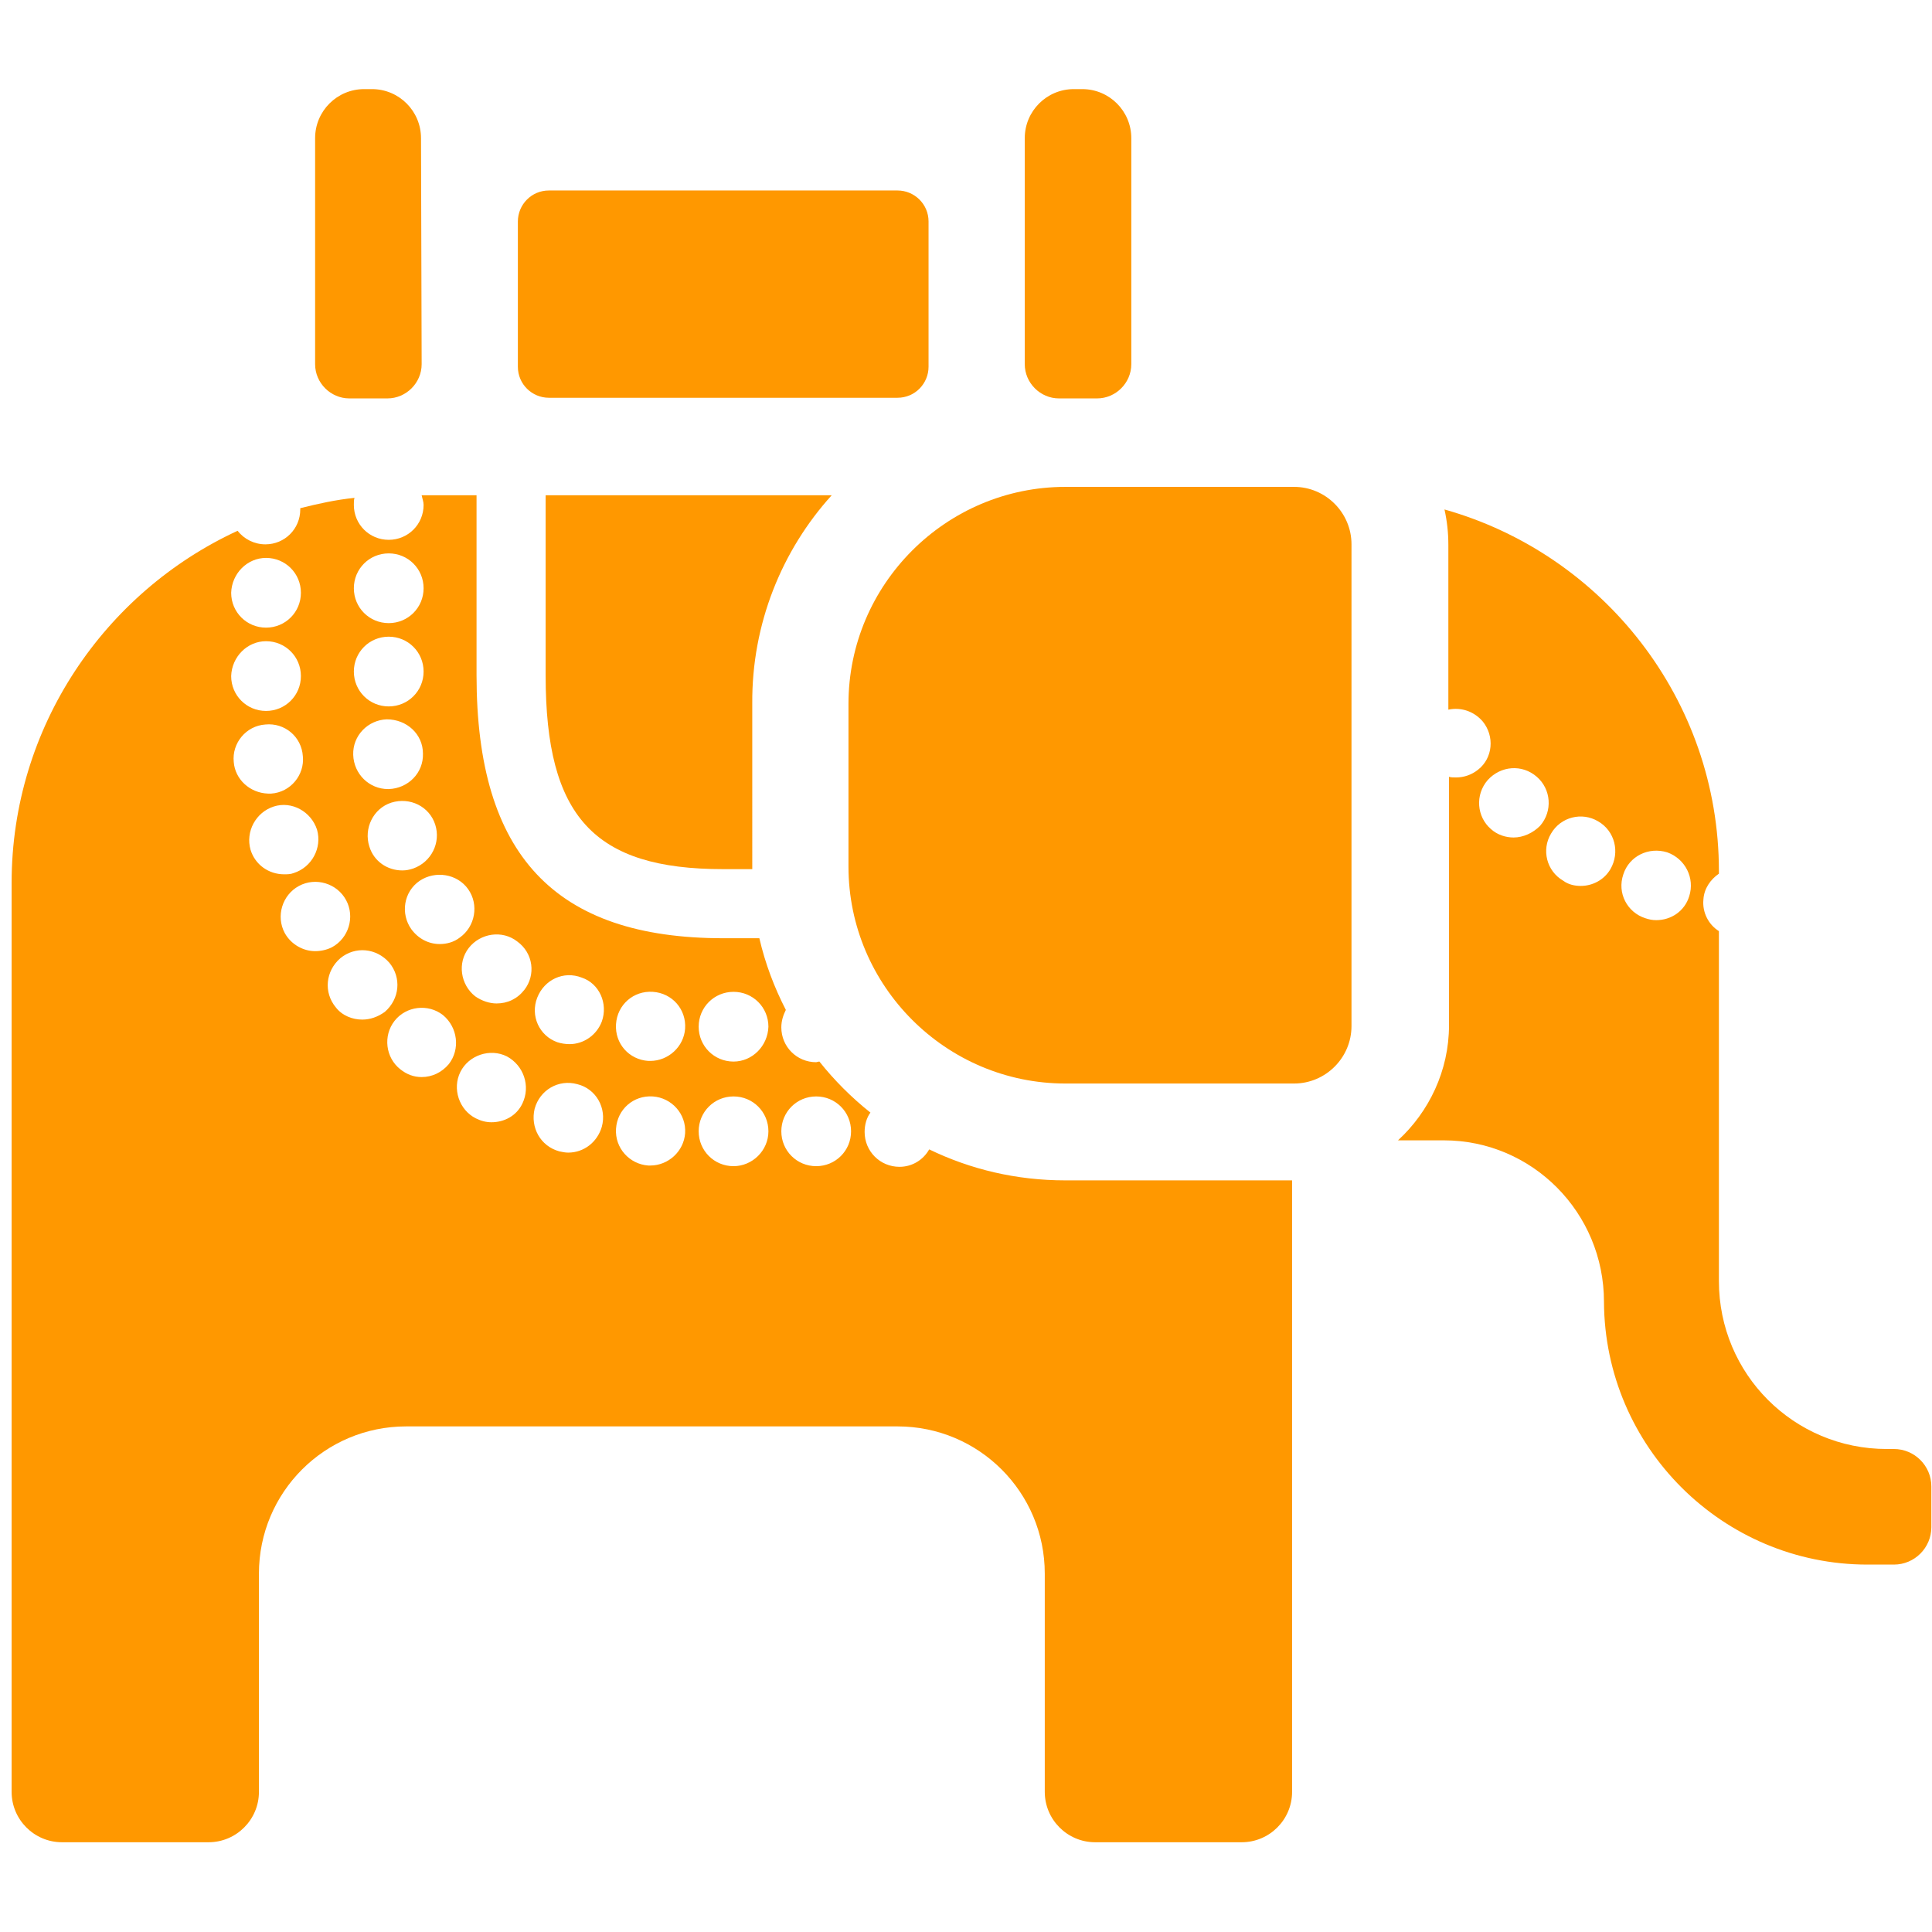
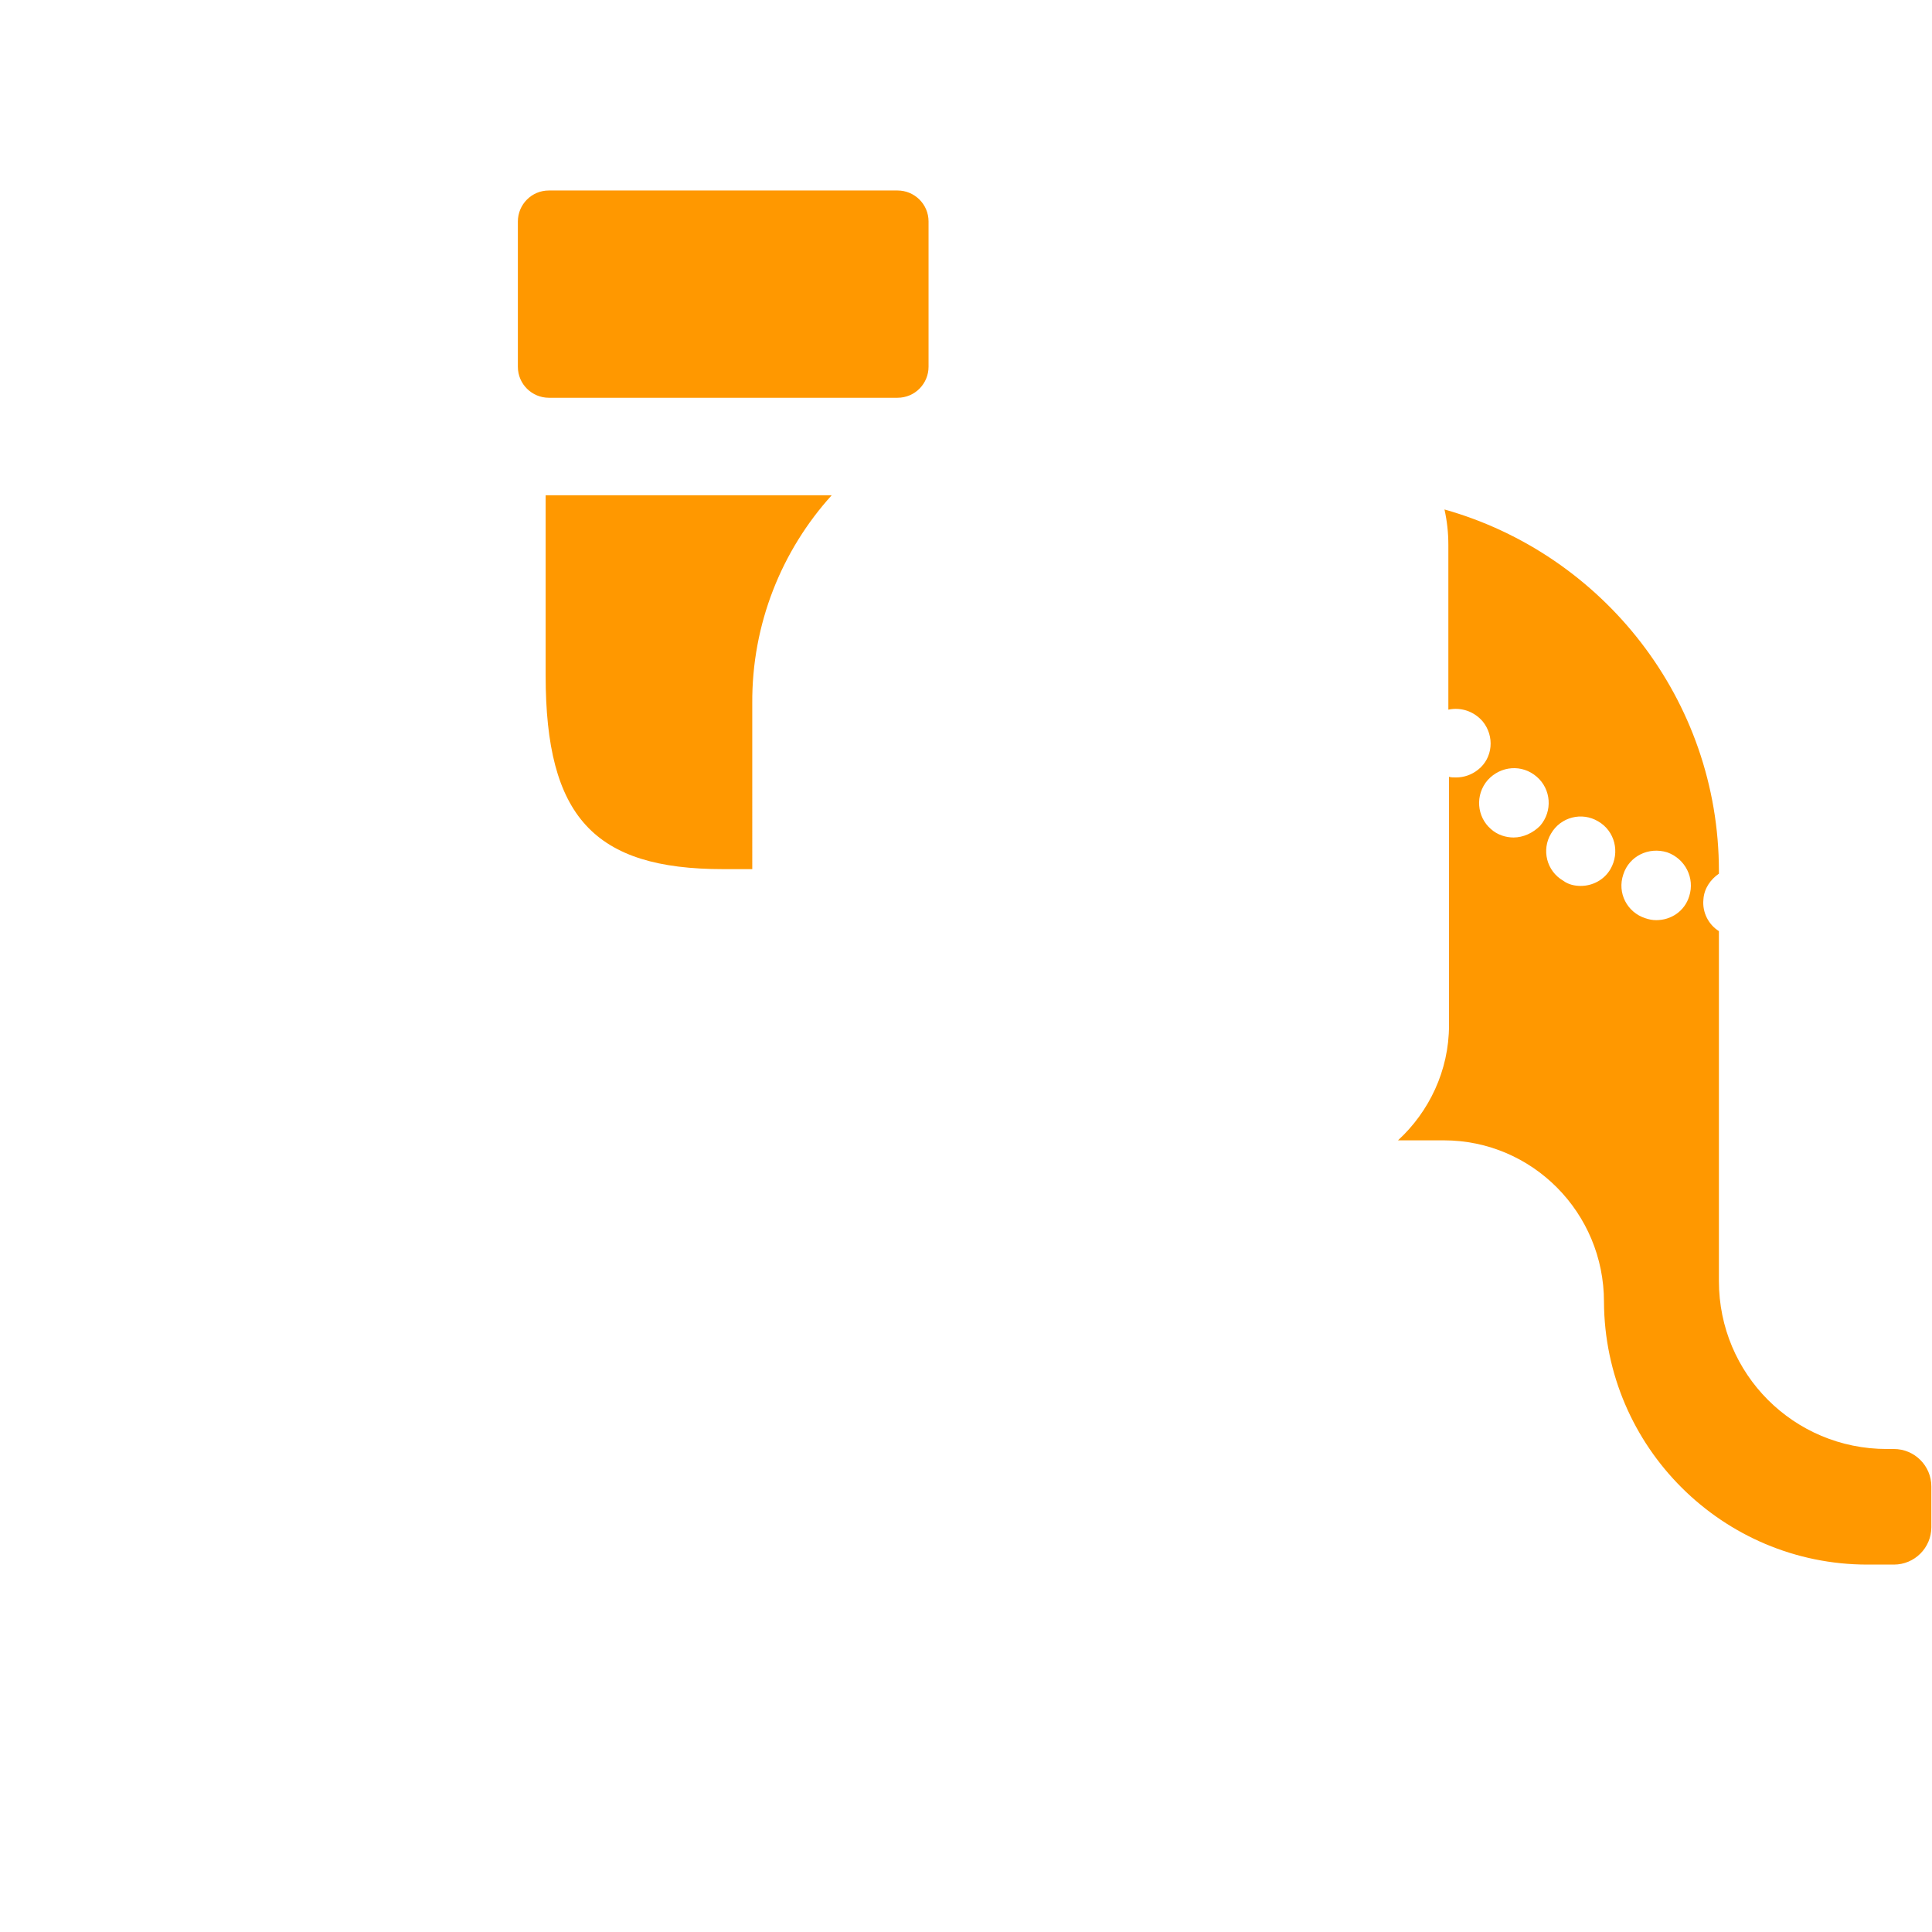
<svg xmlns="http://www.w3.org/2000/svg" version="1.1" id="Capa_1" x="0px" y="0px" viewBox="0 0 299.2 299.2" style="enable-background:new 0 0 299.2 299.2;" xml:space="preserve">
  <style type="text/css">
	.st0{fill:#FF9800;}
</style>
  <g>
-     <path class="st0" d="M200.4,75.4H165c-18.5,0-33.6,15.1-33.6,33.6v25.2c0,18.5,15.1,33.6,33.6,33.6h35.4c4.9,0,8.9-4,8.9-8.9V84.3   C209.3,79.4,205.3,75.4,200.4,75.4z" />
    <path class="st0" d="M139,29.5H85c-2.7,0-4.8,2.2-4.8,4.8v22.5c0,2.7,2.2,4.8,4.8,4.8h54c2.7,0,4.8-2.2,4.8-4.8V34.3   C143.8,31.6,141.6,29.5,139,29.5z" />
-     <path class="st0" d="M175.2,21.4c0-4.2-3.4-7.6-7.6-7.6h-1.3c-4.2,0-7.6,3.4-7.6,7.6v35c0,2.9,2.4,5.3,5.3,5.3h5.9   c2.9,0,5.3-2.4,5.3-5.3L175.2,21.4L175.2,21.4z" />
-     <path class="st0" d="M65.2,21.4c0-4.2-3.4-7.6-7.6-7.6h-1.2c-4.2,0-7.6,3.4-7.6,7.6v35c0,2.9,2.4,5.3,5.3,5.3h5.9   c2.9,0,5.3-2.4,5.3-5.3L65.2,21.4L65.2,21.4z" />
    <path class="st0" d="M292.2,224.4c-14.4,0-26-11.6-26-26v-54.2c-1.6-1-2.6-2.9-2.4-4.9c0.1-1.7,1.1-3.1,2.4-4v-0.4   c0-26.6-18-49.1-42.5-56c0.4,1.8,0.6,3.6,0.6,5.5v25.5c1.9-0.4,3.9,0.2,5.3,1.8c1.9,2.3,1.6,5.7-0.7,7.5c-1,0.8-2.2,1.2-3.4,1.2   c-0.4,0-0.8,0-1.1-0.1v38.5c0,7-3.1,13.4-7.9,17.8h7.1c13.7,0,24.8,11.2,24.8,25c0.1,22.5,18.4,40.7,40.8,40.7h4.1   c3.2,0,5.8-2.6,5.8-5.8v-6.3c0-3.2-2.6-5.8-5.8-5.8L292.2,224.4L292.2,224.4z M234.4,129.7c-1.2,0-2.5-0.4-3.5-1.3h0   c-2.2-1.9-2.5-5.3-0.5-7.6c2-2.2,5.3-2.5,7.6-0.5c2.2,1.9,2.5,5.3,0.5,7.6C237.4,129,235.9,129.7,234.4,129.7z M249.4,134.6   c-1,1.7-2.8,2.6-4.6,2.6c-0.9,0-1.9-0.2-2.7-0.8c-2.6-1.5-3.4-4.8-1.9-7.3c1.5-2.6,4.8-3.4,7.3-1.9   C250.1,128.7,250.9,132,249.4,134.6z M261.6,138.8c-0.7,2.3-2.8,3.7-5.1,3.7c-0.6,0-1.1-0.1-1.7-0.3c-2.8-0.9-4.4-3.9-3.4-6.8   c0.9-2.8,3.9-4.3,6.8-3.4C261,133,262.5,136,261.6,138.8z" />
    <path class="st0" d="M128.8,76.7H84.5v27.9c0,21.9,7.5,30,27.5,30h4.5c0-0.1,0-0.2,0-0.4V109C116.4,96.6,121.1,85.2,128.8,76.7z" />
-     <path class="st0" d="M165,182.8c-7.6,0-14.7-1.7-21.1-4.8c-0.9,1.6-2.6,2.7-4.6,2.7c-3,0-5.4-2.4-5.4-5.4c0-1.1,0.3-2.2,0.9-3   c-2.9-2.3-5.6-5-7.9-7.9c-0.2,0-0.4,0.1-0.5,0.1c-3,0-5.4-2.4-5.4-5.4c0-1,0.3-1.9,0.7-2.7c-1.8-3.5-3.2-7.2-4.1-11.1H112   c-26.1,0-38.2-12.9-38.2-40.7V76.7h-8.5c0.1,0.5,0.3,1,0.3,1.5c0,3-2.4,5.4-5.4,5.4c-3,0-5.4-2.4-5.4-5.4c0-0.4,0-0.8,0.1-1.1   c-2.9,0.3-5.6,0.9-8.4,1.6c0,0.1,0,0.2,0,0.2c0,3-2.4,5.4-5.4,5.4c-1.7,0-3.3-0.8-4.3-2.1c-20.6,9.5-35,30.4-35,54.5v140.8   c0,4.3,3.5,7.8,7.8,7.8h22.7c4.3,0,7.8-3.5,7.8-7.8v-33.8c0-12.6,10.2-22.8,22.8-22.8h76.1c12.6,0,22.8,10.2,22.8,22.8v33.8   c0,4.3,3.5,7.8,7.8,7.8h22.7c4.3,0,7.8-3.5,7.8-7.8v-94.7c0,0-0.1,0-0.1,0H165z M72.5,137.7c1.7,2.4,1.1,5.8-1.3,7.5   c-0.9,0.7-2,1-3.1,1c-1.7,0-3.3-0.8-4.4-2.3c-1.7-2.4-1.2-5.8,1.3-7.5C67.4,134.8,70.8,135.3,72.5,137.7z M67.4,127.7   c0.9,2.8-0.6,5.8-3.4,6.8c-0.6,0.2-1.1,0.3-1.7,0.3c-2.3,0-4.4-1.4-5.1-3.7c-0.9-2.8,0.6-5.9,3.4-6.8   C63.5,123.4,66.5,124.9,67.4,127.7z M65.5,116.7c0.1,3-2.3,5.4-5.3,5.5h-0.1c-2.9,0-5.3-2.3-5.4-5.3c-0.1-3,2.3-5.4,5.2-5.5   C63,111.4,65.5,113.7,65.5,116.7z M60.2,85.7c3,0,5.4,2.4,5.4,5.4c0,3-2.4,5.4-5.4,5.4c-3,0-5.4-2.4-5.4-5.4   C54.8,88.1,57.2,85.7,60.2,85.7z M60.2,98.6c3,0,5.4,2.4,5.4,5.4c0,3-2.4,5.4-5.4,5.4c-3,0-5.4-2.4-5.4-5.4   C54.8,101,57.2,98.6,60.2,98.6z M41.2,86.4c3,0,5.4,2.4,5.4,5.4c0,3-2.4,5.4-5.4,5.4c-3,0-5.4-2.4-5.4-5.4   C35.9,88.8,38.3,86.4,41.2,86.4z M41.2,99.3c3,0,5.4,2.4,5.4,5.4c0,3-2.4,5.4-5.4,5.4c-3,0-5.4-2.4-5.4-5.4   C35.9,101.7,38.3,99.3,41.2,99.3z M36.2,118c-0.3-2.9,1.9-5.6,4.9-5.8c3-0.3,5.6,1.9,5.8,4.9c0.3,2.9-1.9,5.6-4.9,5.8   c-0.2,0-0.3,0-0.5,0C38.7,122.8,36.4,120.7,36.2,118z M38.8,131.6c-0.8-2.8,0.8-5.8,3.6-6.7c2.8-0.9,5.8,0.8,6.7,3.6   c0.8,2.8-0.8,5.8-3.6,6.7c-0.5,0.2-1,0.2-1.5,0.2C41.6,135.4,39.5,133.9,38.8,131.6z M44.1,144.5C44.1,144.5,44.1,144.5,44.1,144.5   c-1.4-2.6-0.4-5.9,2.2-7.3c2.6-1.4,5.9-0.4,7.3,2.2c1.4,2.6,0.4,5.9-2.2,7.3c-0.8,0.4-1.7,0.6-2.6,0.6   C47,147.3,45.1,146.3,44.1,144.5z M56.1,157.9c-1.5,0-3.1-0.6-4.1-1.9c-1.9-2.3-1.6-5.6,0.7-7.6c2.3-1.9,5.6-1.6,7.6,0.7   c1.9,2.3,1.6,5.6-0.7,7.6C58.5,157.5,57.3,157.9,56.1,157.9z M69.5,164.8c-1.1,1.3-2.6,2-4.2,2c-1.2,0-2.3-0.4-3.3-1.2   c-2.3-1.8-2.7-5.2-0.9-7.5c1.8-2.3,5.2-2.7,7.5-0.9C70.9,159.1,71.3,162.5,69.5,164.8z M80.9,170.9c-0.9,1.9-2.8,2.9-4.8,2.9   c-0.8,0-1.6-0.2-2.4-0.6c-2.6-1.3-3.7-4.6-2.4-7.2c1.3-2.6,4.6-3.7,7.2-2.4v0C81.1,165,82.2,168.2,80.9,170.9z M81.2,153.3   c-1.1,1.4-2.6,2.1-4.3,2.1c-1.1,0-2.3-0.4-3.3-1.1c-2.3-1.8-2.8-5.2-1-7.5c1.8-2.3,5.2-2.8,7.5-1C82.6,147.6,83,151,81.2,153.3z    M93.2,174.5c-0.7,2.4-2.8,4-5.2,4c-0.5,0-0.9-0.1-1.4-0.2c-2.9-0.8-4.5-3.7-3.8-6.6c0.8-2.9,3.7-4.6,6.6-3.8   C92.3,168.6,94,171.6,93.2,174.5z M93.2,158.2c-0.8,2.1-2.8,3.5-5,3.5c-0.6,0-1.3-0.1-1.9-0.3c0,0,0,0,0,0c-2.8-1-4.2-4.1-3.1-6.9   s4.1-4.2,6.9-3.1C92.8,152.3,94.2,155.4,93.2,158.2z M100.7,180.5c-0.1,0-0.2,0-0.3,0c-2.9-0.2-5.2-2.7-5-5.7c0.2-3,2.7-5.2,5.7-5   c2.9,0.2,5.2,2.7,5,5.7C105.9,178.3,103.5,180.5,100.7,180.5z M100.7,164.3c-0.1,0-0.2,0-0.3,0c-3-0.2-5.2-2.7-5-5.7   c0.2-3,2.7-5.2,5.7-5c3,0.2,5.2,2.7,5,5.7C105.9,162.1,103.5,164.3,100.7,164.3z M113.6,180.6c-3,0-5.4-2.4-5.4-5.4   s2.4-5.4,5.4-5.4c3,0,5.4,2.4,5.4,5.4S116.5,180.6,113.6,180.6z M113.6,164.4c-3,0-5.4-2.4-5.4-5.4c0-3,2.4-5.4,5.4-5.4   c3,0,5.4,2.4,5.4,5.4C118.9,162,116.5,164.4,113.6,164.4z M126.4,180.6c-3,0-5.4-2.4-5.4-5.4s2.4-5.4,5.4-5.4c3,0,5.4,2.4,5.4,5.4   S129.4,180.6,126.4,180.6z" />
  </g>
</svg>